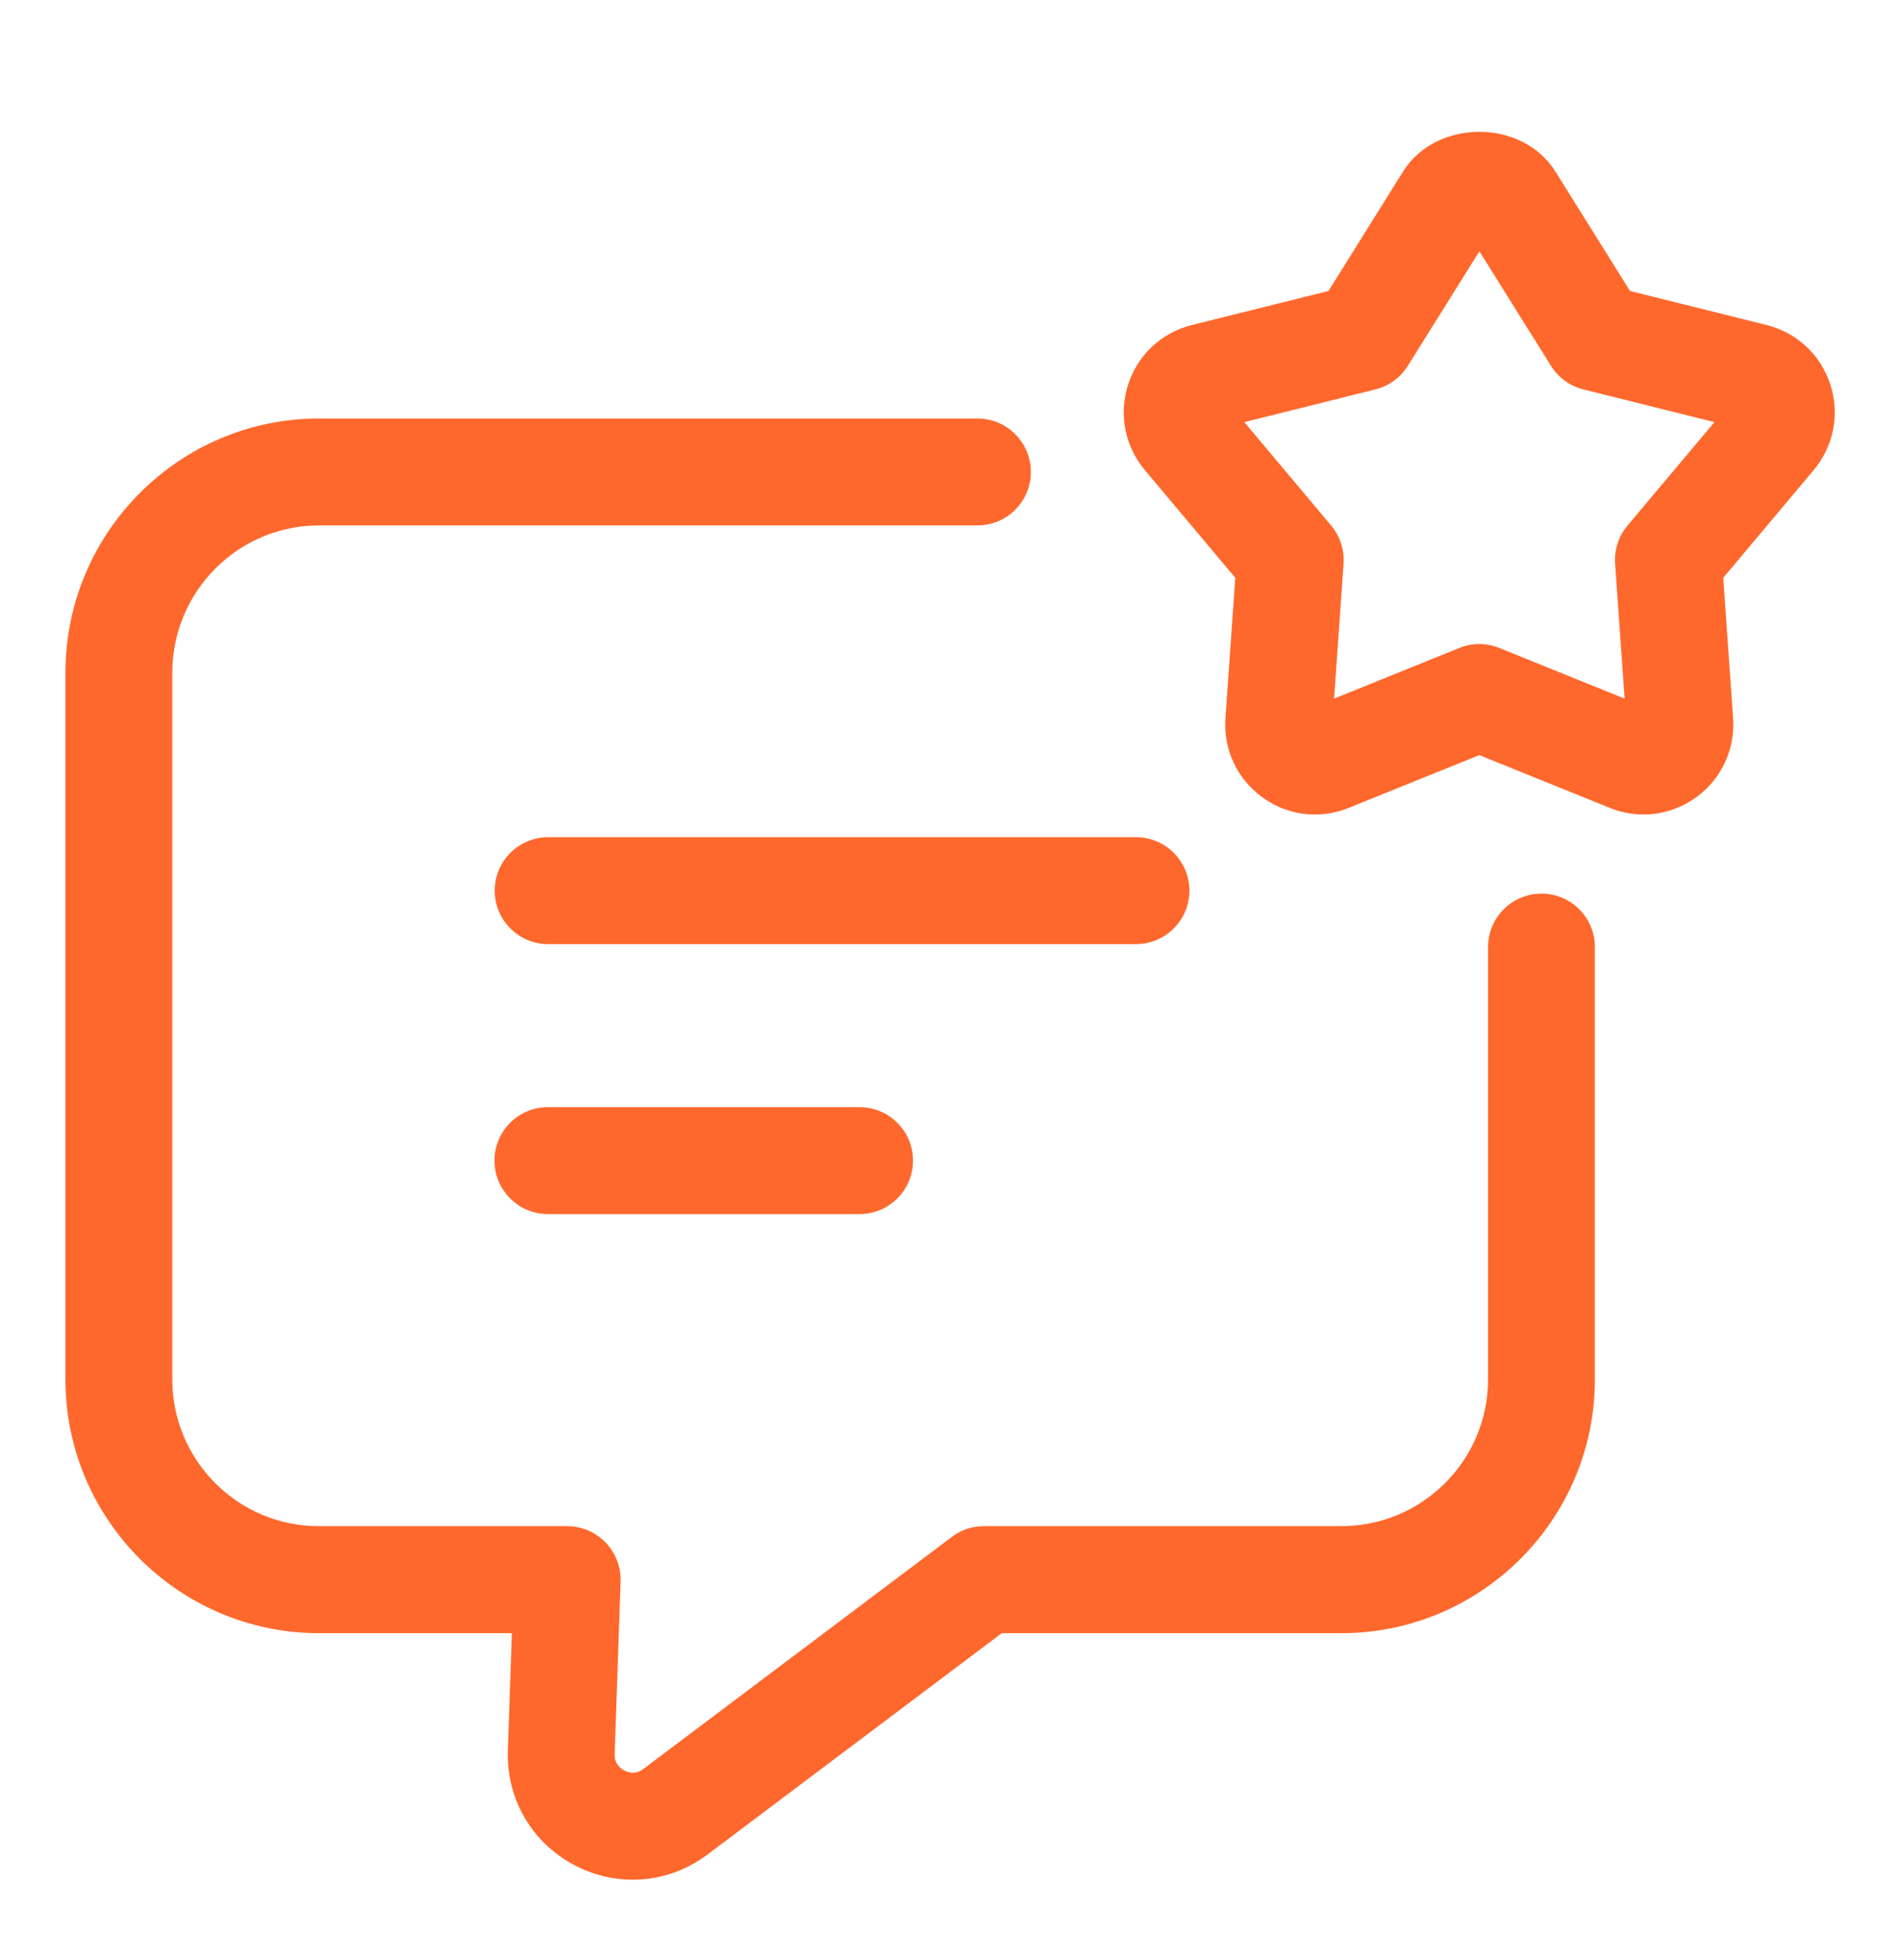
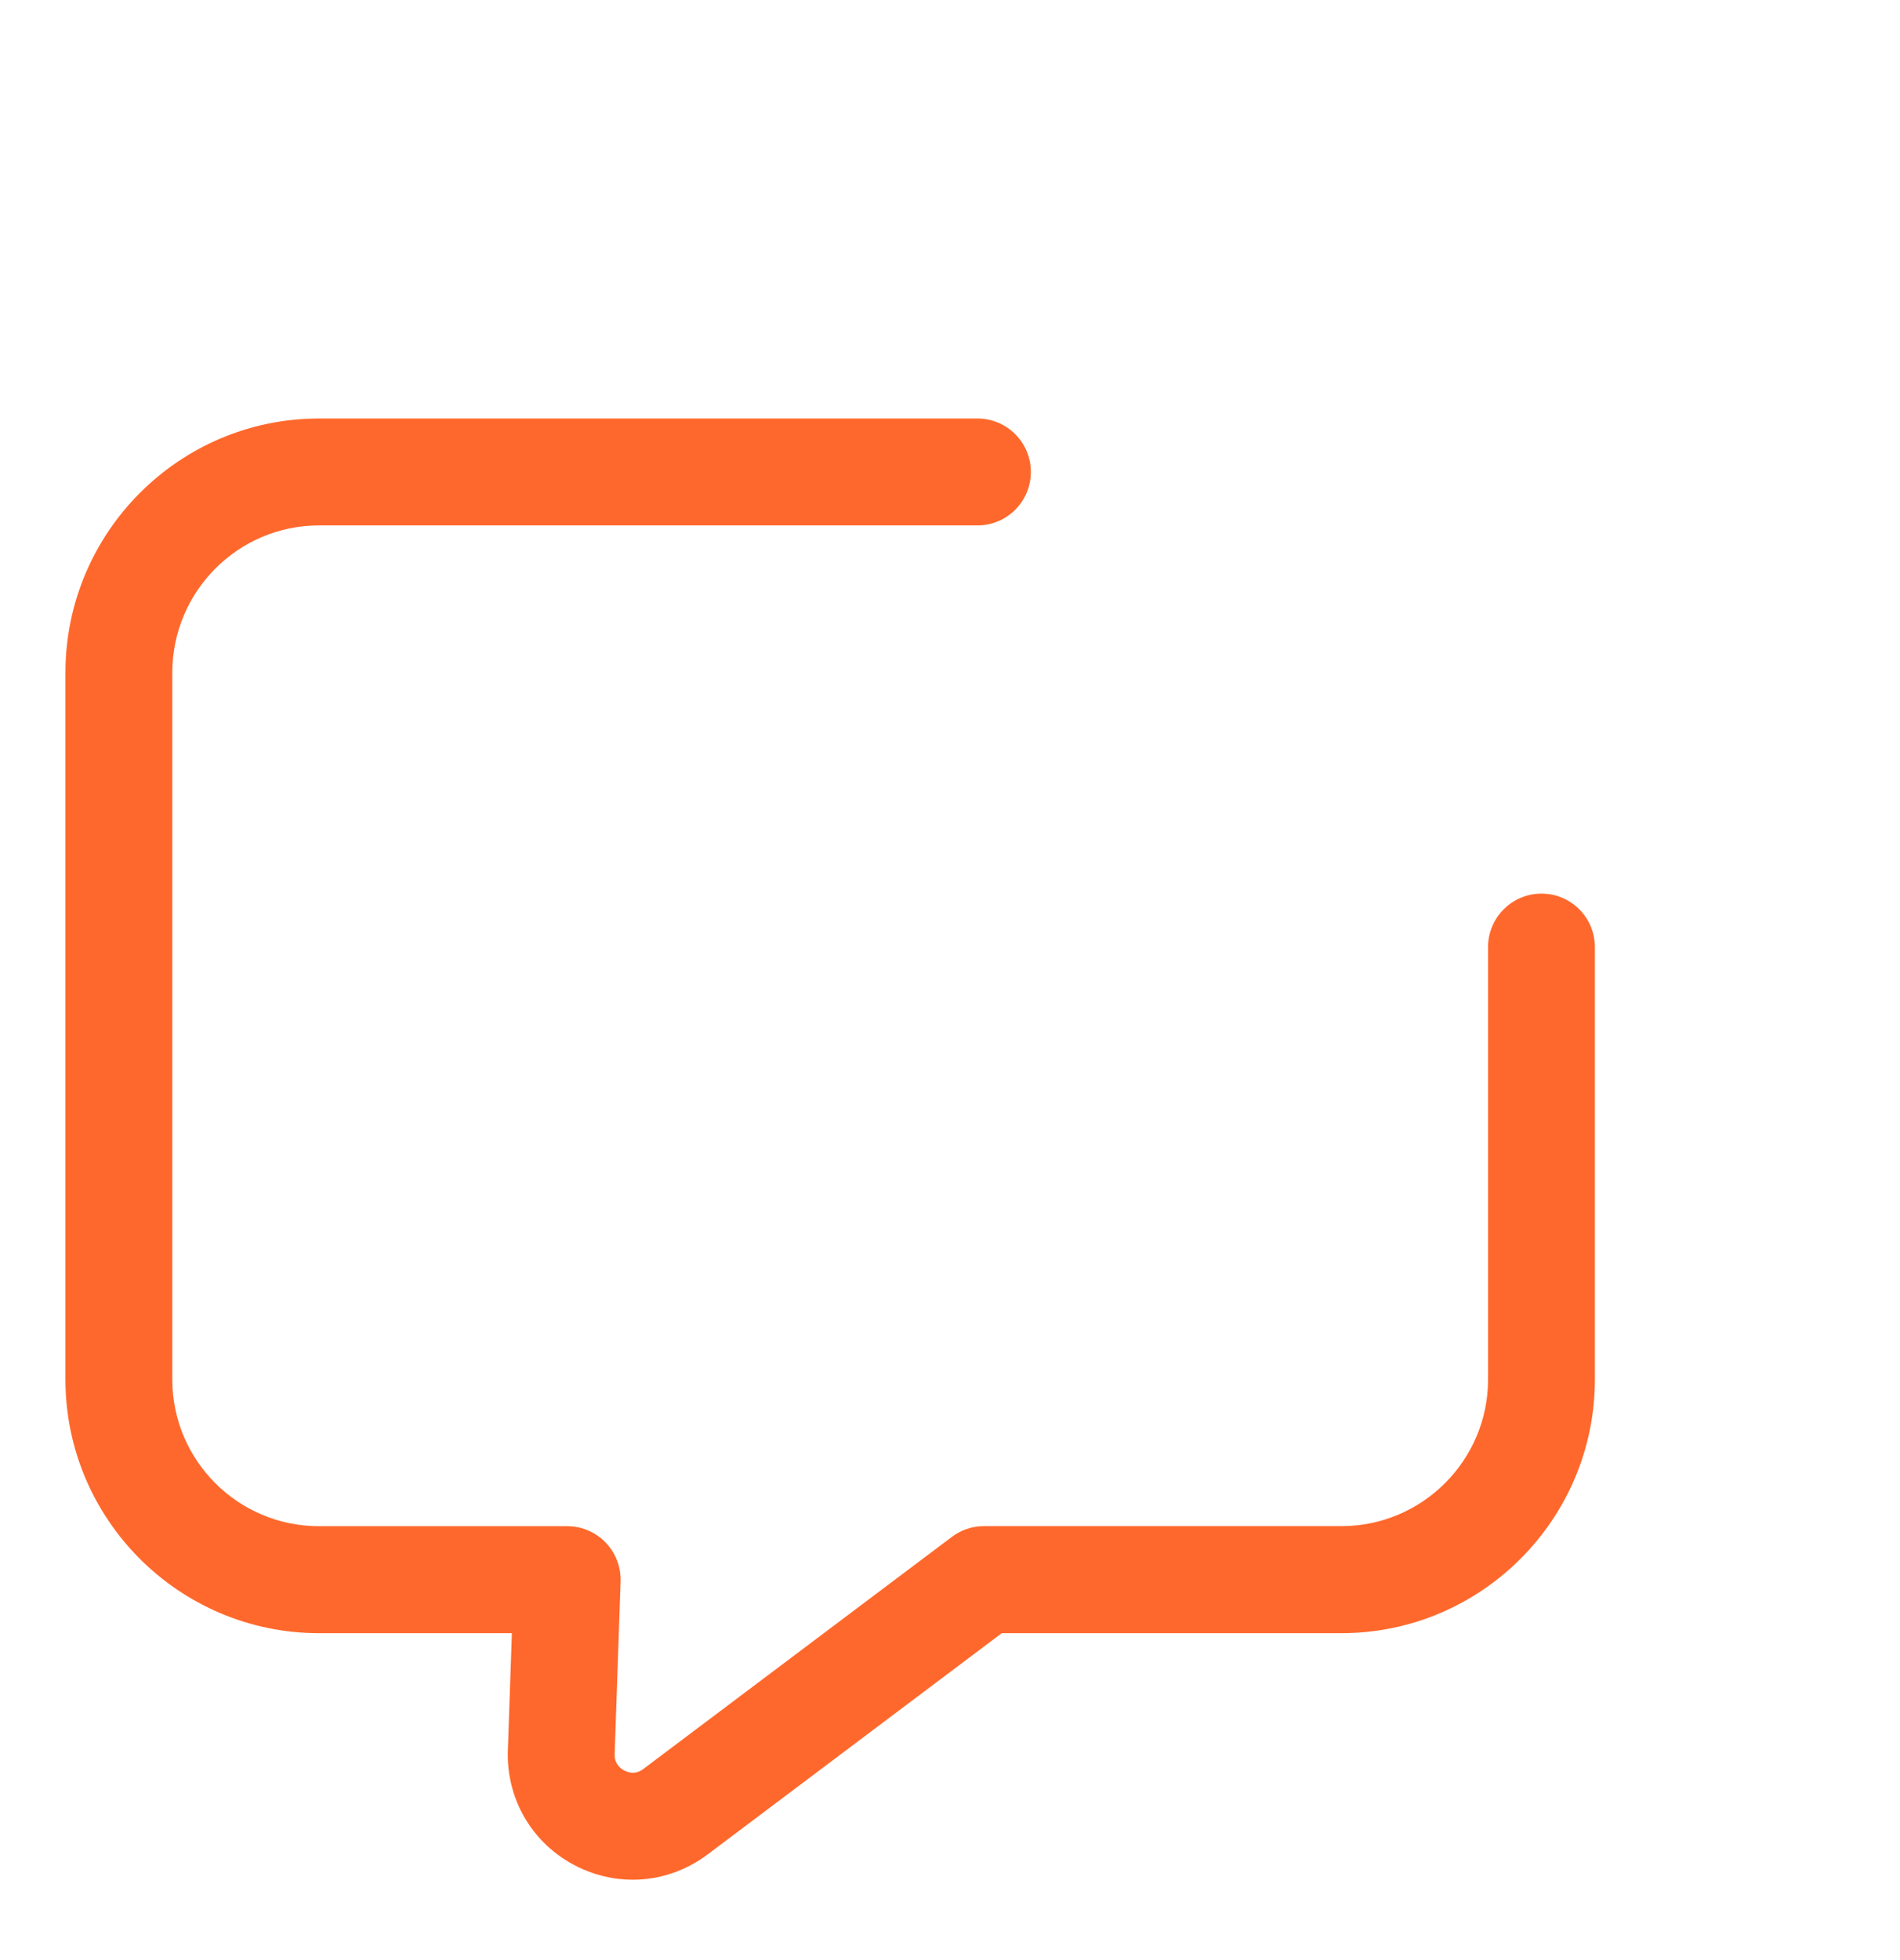
<svg xmlns="http://www.w3.org/2000/svg" width="32" height="33" viewBox="0 0 32 33" fill="none">
-   <path d="M20.032 14.995C20.032 14.498 19.629 14.095 19.132 14.095H9.232C8.735 14.095 8.332 14.498 8.332 14.995C8.332 15.492 8.735 15.895 9.232 15.895H19.132C19.629 15.895 20.032 15.492 20.032 14.995Z" fill="#FF682C" />
-   <path d="M9.228 18.64C8.731 18.64 8.328 19.043 8.328 19.54C8.328 20.037 8.731 20.44 9.228 20.44H14.477C14.974 20.44 15.377 20.037 15.377 19.54C15.377 19.043 14.974 18.64 14.477 18.64H9.228Z" fill="#FF682C" />
  <path d="M25.962 15.045C25.465 15.045 25.062 15.448 25.062 15.945V23.224C25.062 24.586 23.954 25.694 22.592 25.694H16.572C16.377 25.694 16.187 25.757 16.031 25.875L10.833 29.784C10.701 29.883 10.577 29.842 10.515 29.808C10.452 29.776 10.348 29.697 10.352 29.536L10.452 26.626C10.46 26.382 10.369 26.145 10.2 25.97C10.031 25.794 9.797 25.695 9.553 25.695H5.372C4.01 25.695 2.902 24.588 2.902 23.225V11.325C2.902 9.958 4.01 8.846 5.372 8.846H16.462C16.959 8.846 17.362 8.443 17.362 7.946C17.362 7.449 16.959 7.046 16.462 7.046H5.372C3.018 7.046 1.102 8.966 1.102 11.326V23.225C1.102 25.579 3.018 27.496 5.372 27.496H8.621L8.553 29.478C8.529 30.292 8.962 31.032 9.685 31.407C9.994 31.568 10.327 31.647 10.657 31.647C11.1 31.647 11.539 31.504 11.913 31.225L16.872 27.496H22.591C24.945 27.496 26.861 25.58 26.861 23.225V15.946C26.862 15.448 26.459 15.045 25.962 15.045Z" fill="#FF682C" />
-   <path d="M30.826 6.472C30.663 5.972 30.262 5.598 29.753 5.472L27.453 4.899L26.197 2.889C25.64 1.995 24.186 1.997 23.63 2.889L22.374 4.899L20.074 5.472C19.565 5.598 19.163 5.972 19.001 6.472C18.839 6.972 18.943 7.511 19.281 7.914L20.805 9.728L20.639 12.092C20.602 12.616 20.834 13.113 21.259 13.422C21.523 13.614 21.833 13.713 22.147 13.713C22.338 13.713 22.531 13.676 22.716 13.601L24.914 12.713L27.111 13.601C27.598 13.799 28.142 13.731 28.568 13.423C28.993 13.114 29.225 12.617 29.189 12.092L29.023 9.728L30.547 7.913C30.884 7.511 30.989 6.972 30.826 6.472ZM27.41 8.849C27.26 9.028 27.185 9.258 27.202 9.492L27.362 11.762L25.252 10.909C25.144 10.865 25.029 10.843 24.915 10.843C24.801 10.843 24.686 10.865 24.578 10.909L22.469 11.762L22.628 9.492C22.644 9.259 22.569 9.028 22.42 8.849L20.957 7.107L23.165 6.556C23.391 6.499 23.587 6.358 23.71 6.16L24.916 4.231L26.122 6.16C26.246 6.358 26.441 6.5 26.667 6.556L28.875 7.107L27.41 8.849Z" fill="#FF682C" />
</svg>